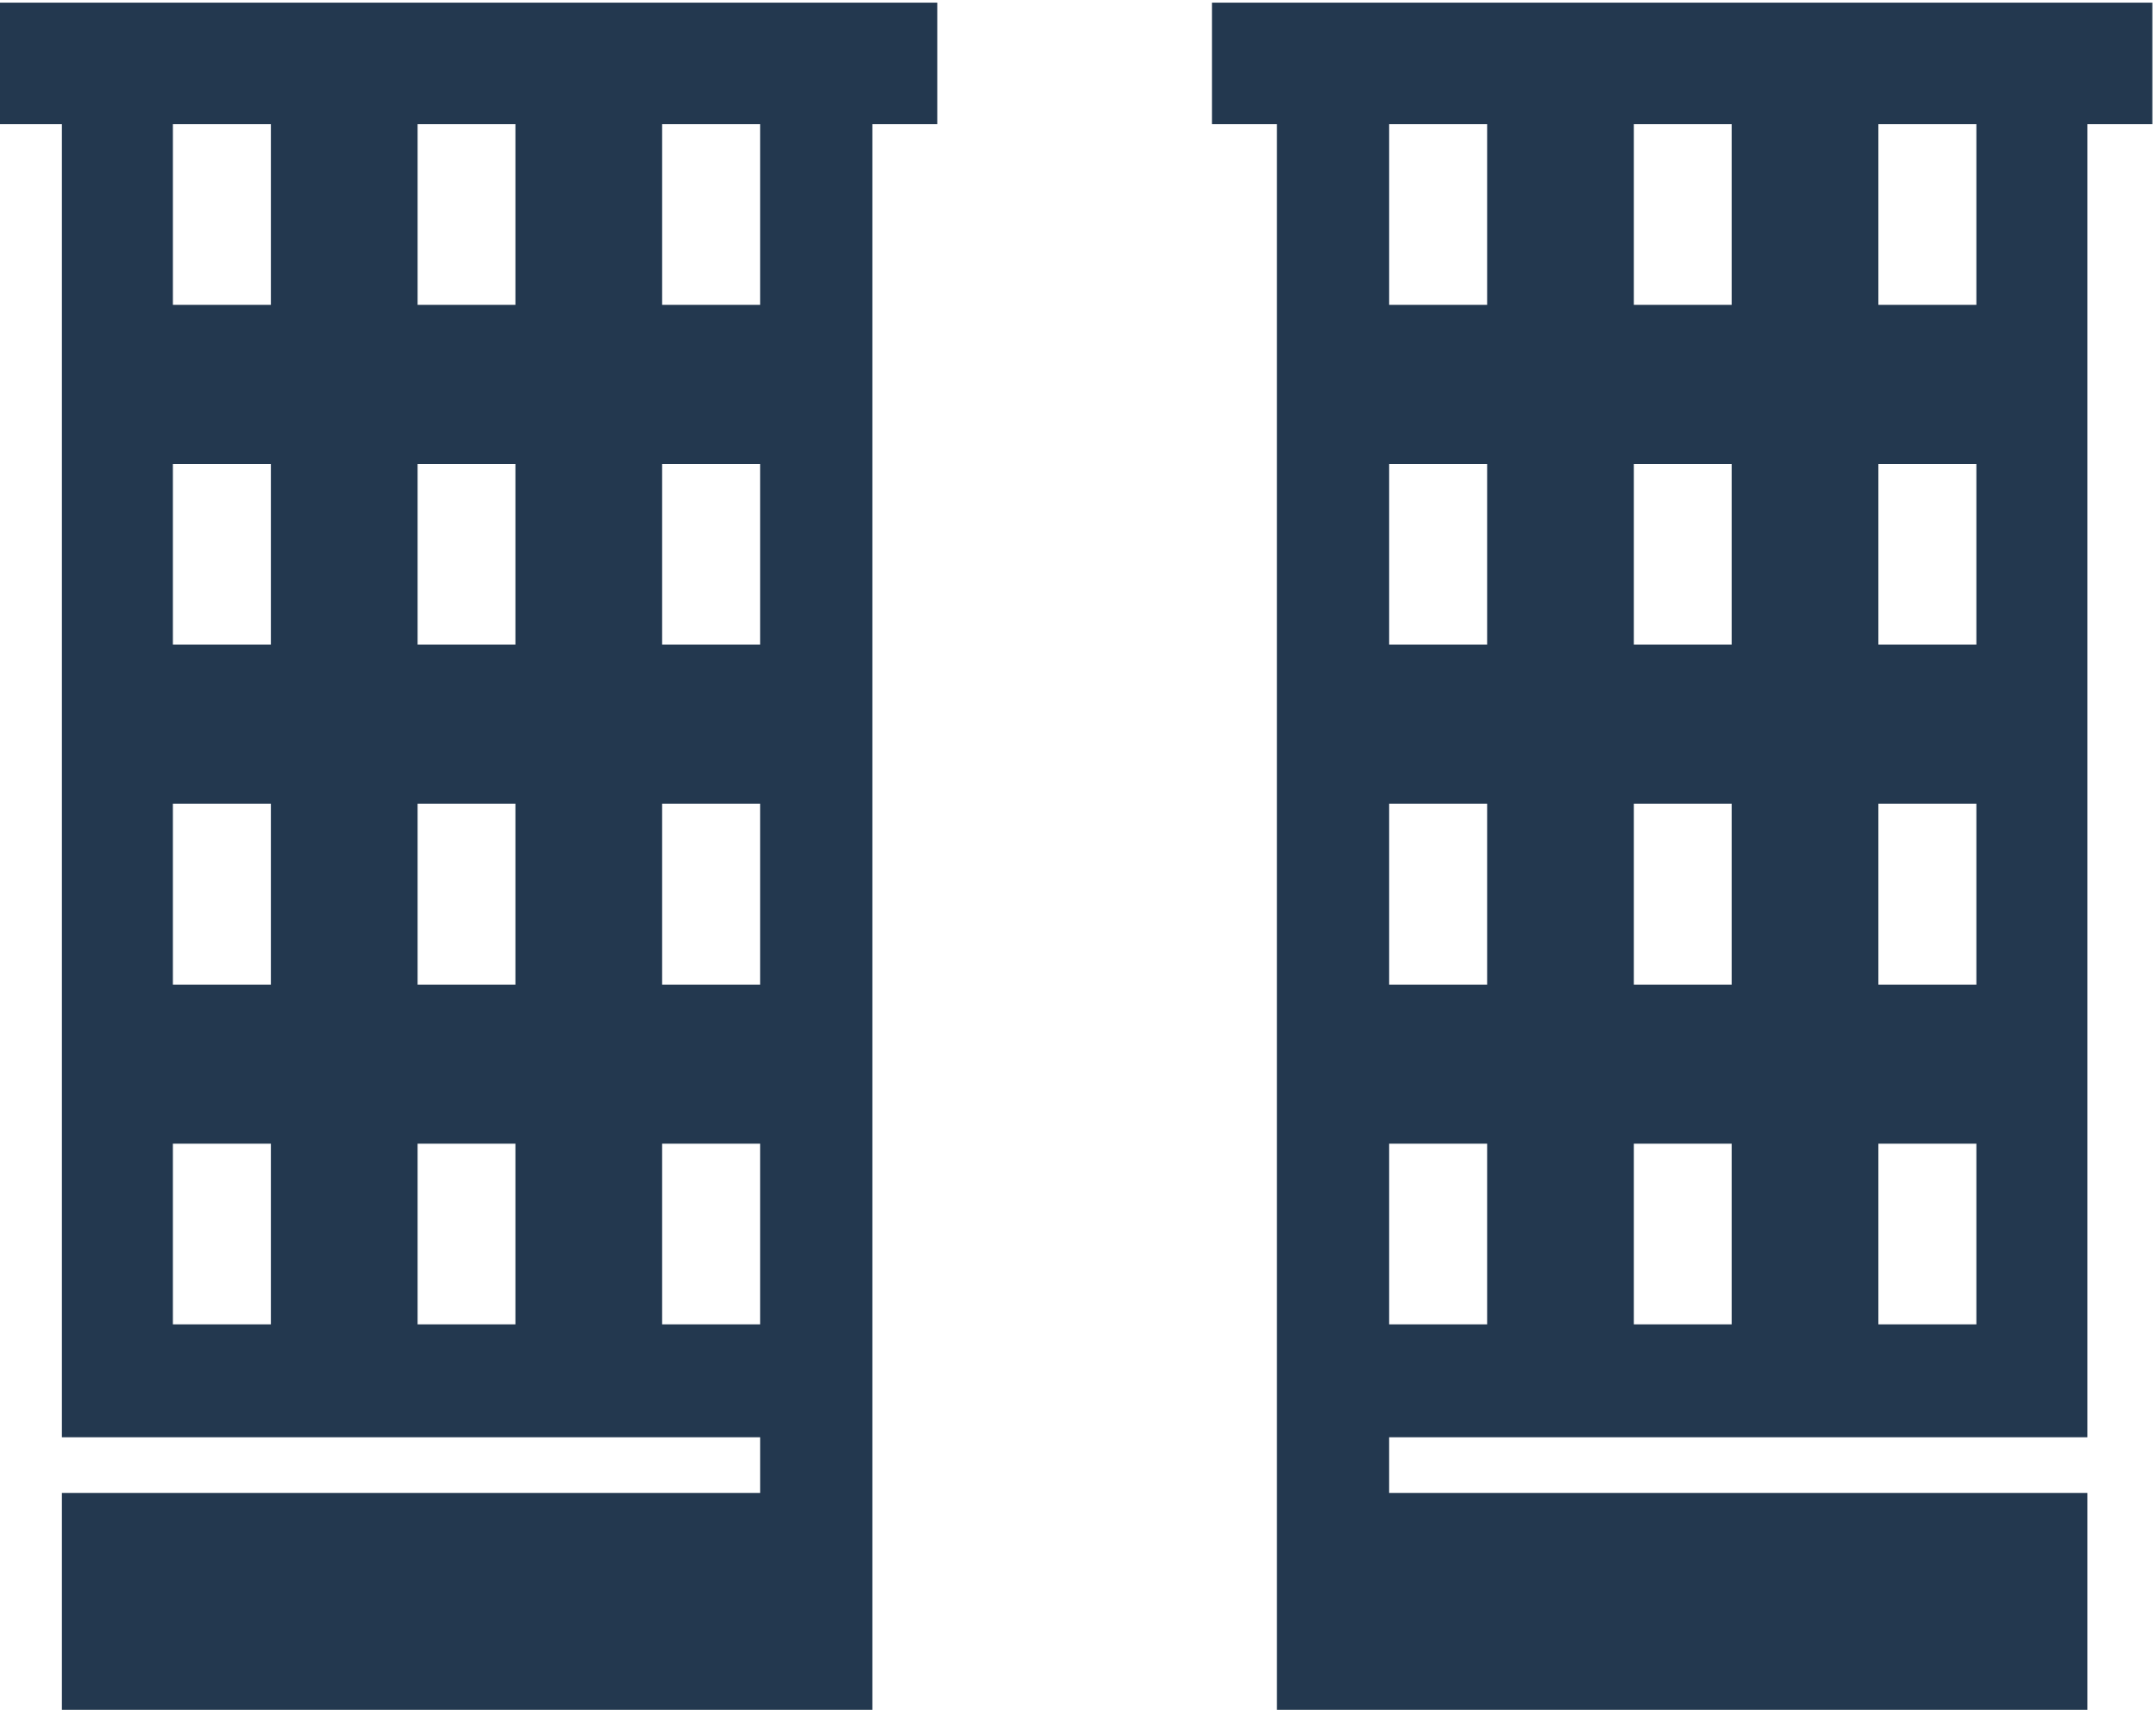
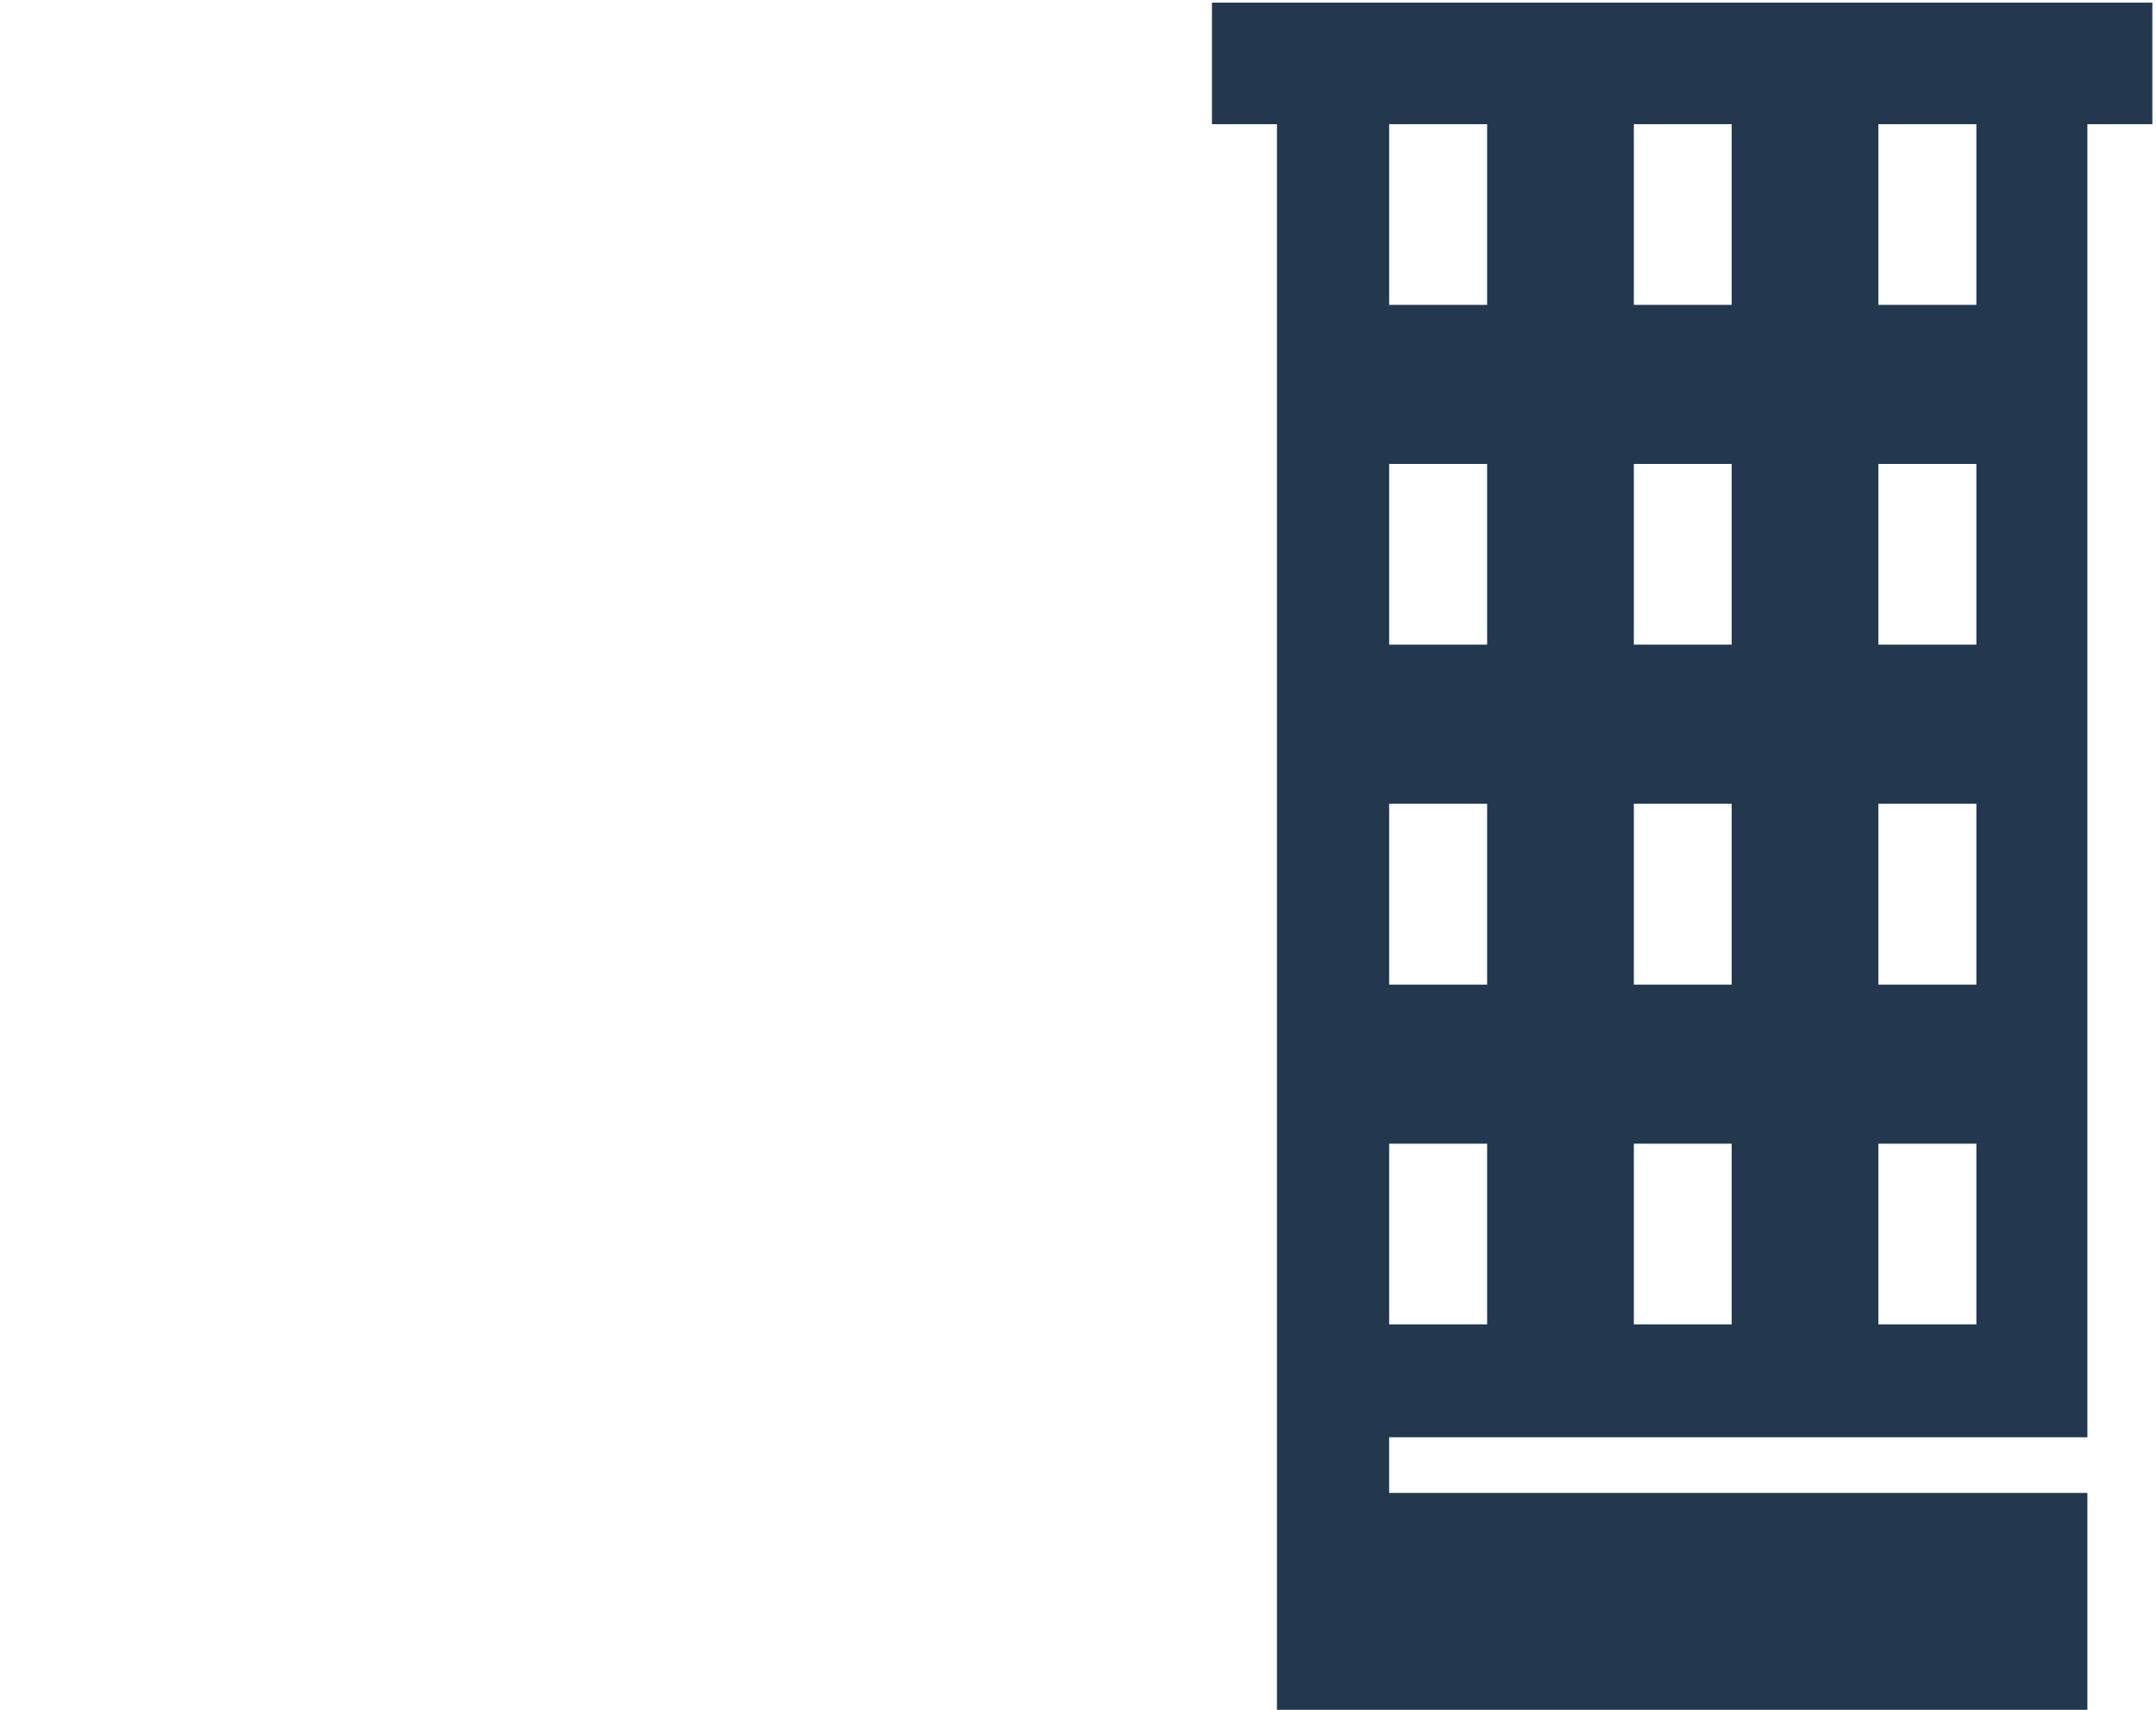
<svg xmlns="http://www.w3.org/2000/svg" xmlns:ns1="http://sodipodi.sourceforge.net/DTD/sodipodi-0.dtd" xmlns:ns2="http://www.inkscape.org/namespaces/inkscape" version="1.1" id="svg628" width="179.191" height="142.12" viewBox="0 0 179.191 142.12" ns1:docname="occams_building_m2.svg" ns2:version="1.2.2 (b0a8486541, 2022-12-01)">
  <defs id="defs632">
    <clipPath clipPathUnits="userSpaceOnUse" id="clipPath644">
      <path d="M 0,0 H 1024 V 768 H 0 Z" id="path642" />
    </clipPath>
    <clipPath clipPathUnits="userSpaceOnUse" id="clipPath668">
      <path d="m 205.346,342.426 h 96.488 v 76.94 H 205.346 Z" id="path666" />
    </clipPath>
    <clipPath clipPathUnits="userSpaceOnUse" id="clipPath678">
      <path d="m 323.344,342.426 h 95.582 v 75.123 H 323.344 Z" id="path676" />
    </clipPath>
    <clipPath clipPathUnits="userSpaceOnUse" id="clipPath688">
      <path d="m 111.239,342.426 h 82.047 v 76.94 H 111.239 Z" id="path686" />
    </clipPath>
    <clipPath clipPathUnits="userSpaceOnUse" id="clipPath698">
      <path d="M 150.444,281.308 H 416.04 V 670.43 H 150.444 Z" id="path696" />
    </clipPath>
    <clipPath clipPathUnits="userSpaceOnUse" id="clipPath712">
      <path d="m 440.437,342.426 h 66.855 v 97.509 H 440.437 Z" id="path710" />
    </clipPath>
    <clipPath clipPathUnits="userSpaceOnUse" id="clipPath722">
      <path d="m 78.137,280.976 h 456.396 V 670.834 H 78.137 Z" id="path720" />
    </clipPath>
    <clipPath clipPathUnits="userSpaceOnUse" id="clipPath734">
      <path d="M 0,0 H 1024 V 768 H 0 Z" id="path732" />
    </clipPath>
    <clipPath clipPathUnits="userSpaceOnUse" id="clipPath768">
-       <path d="m 771.519,553.349 h 60.634 V 661.939 H 771.519 Z" id="path766" />
-     </clipPath>
+       </clipPath>
    <clipPath clipPathUnits="userSpaceOnUse" id="clipPath778">
      <path d="m 847.278,553.349 h 60.634 V 661.939 H 847.278 Z" id="path776" />
    </clipPath>
    <clipPath clipPathUnits="userSpaceOnUse" id="clipPath788">
      <path d="M 0,0 H 1024 V 768 H 0 Z" id="path786" />
    </clipPath>
    <clipPath clipPathUnits="userSpaceOnUse" id="clipPath820">
      <path d="m 584.83,332.239 h 322.083 v 75.523 H 584.83 Z" id="path818" />
    </clipPath>
    <clipPath clipPathUnits="userSpaceOnUse" id="clipPath1118">
-       <path d="m 69.303,54.977 h 185.918 v 99.668 H 69.303 Z" id="path1116" />
-     </clipPath>
+       </clipPath>
    <clipPath clipPathUnits="userSpaceOnUse" id="clipPath1138">
      <path d="m 258.387,142.811 v -72.327 h -7 v 72.327 z" id="path1136" />
    </clipPath>
    <clipPath clipPathUnits="userSpaceOnUse" id="clipPath1144">
-       <path d="M 0,0 H 1024 V 768 H 0 Z" id="path1142" />
-     </clipPath>
+       </clipPath>
    <clipPath clipPathUnits="userSpaceOnUse" id="clipPath1156">
      <path d="m 254.652,55.076 h 470.306 v 99.47 H 254.652 Z" id="path1154" />
    </clipPath>
    <clipPath clipPathUnits="userSpaceOnUse" id="clipPath1176">
      <path d="m 736.228,69.577 h 145.177 v 72.234 H 736.228 Z" id="path1174" />
    </clipPath>
    <clipPath clipPathUnits="userSpaceOnUse" id="clipPath1304">
      <path d="m 254.652,144.075 h 470.306 v 99.47 H 254.652 Z" id="path1302" />
    </clipPath>
    <clipPath clipPathUnits="userSpaceOnUse" id="clipPath1324">
-       <path d="m 69.303,176.167 h 185.918 v 67.477 H 69.303 Z" id="path1322" />
-     </clipPath>
+       </clipPath>
    <clipPath clipPathUnits="userSpaceOnUse" id="clipPath1338">
-       <path d="m 258.387,231.81 v -67.234 h -7 V 231.81 Z" id="path1336" />
-     </clipPath>
+       </clipPath>
    <clipPath clipPathUnits="userSpaceOnUse" id="clipPath1344">
      <path d="M 0,0 H 1024 V 768 H 0 Z" id="path1342" />
    </clipPath>
    <clipPath clipPathUnits="userSpaceOnUse" id="clipPath1356">
      <path d="m 757.473,158.576 h 123.931 v 72.234 H 757.473 Z" id="path1354" />
    </clipPath>
  </defs>
  <ns1:namedview id="namedview630" pagecolor="#ffffff" bordercolor="#000000" borderopacity="0.25" ns2:showpageshadow="2" ns2:pageopacity="0.0" ns2:pagecheckerboard="0" ns2:deskcolor="#d1d1d1" showgrid="false" ns2:zoom="0.76690924" ns2:cx="134.9573" ns2:cy="176.03126" ns2:window-width="1573" ns2:window-height="1424" ns2:window-x="26" ns2:window-y="23" ns2:window-maximized="0" ns2:current-layer="g634" />
  <g id="g634" ns2:groupmode="layer" ns2:label="soci620_08_informationCriteria2" transform="matrix(1.333,0,0,-1.333,-1030.025,881.252)">
    <g id="g762">
      <g id="g764" clip-path="url(#clipPath768)">
        <path d="m 772.519,660.939 v -7.576 h 4.052 v -81.879 h 43.535 v -3.471 h -43.535 v -13.664 h 38.101 12.43 v 99.014 h 4.052 v 7.576 z m 10.973,-7.576 h 6.109 v -11.269 h -6.109 z m 15.257,0 h 6.099 v -11.269 h -6.099 z m 15.247,0 h 6.109 v -11.269 h -6.109 z M 783.492,632.176 h 6.109 v -11.269 h -6.109 z m 15.257,0 h 6.099 v -11.269 h -6.099 z m 15.247,0 h 6.109 v -11.269 h -6.109 z m -30.504,-21.187 h 6.109 v -11.279 h -6.109 z m 15.257,0 h 6.099 v -11.279 h -6.099 z m 15.247,0 h 6.109 v -11.279 h -6.109 z M 783.492,589.791 h 6.109 v -11.269 h -6.109 z m 15.257,0 h 6.099 v -11.269 h -6.099 z m 15.247,0 h 6.109 v -11.269 h -6.109 z" style="fill:#23384f;fill-opacity:1;fill-rule:nonzero;stroke:none" id="path770" />
      </g>
    </g>
    <g id="g772">
      <g id="g774" clip-path="url(#clipPath778)">
        <path d="m 906.912,660.939 v -7.576 h -4.052 v -81.879 h -43.535 v -3.471 h 43.535 v -13.664 h -38.101 -12.43 v 99.014 h -4.052 v 7.576 z m -10.973,-7.576 h -6.109 v -11.269 h 6.109 z m -15.257,0 h -6.099 v -11.269 h 6.099 z m -15.247,0 h -6.109 v -11.269 h 6.109 z m 30.504,-21.187 h -6.109 v -11.269 h 6.109 z m -15.257,0 h -6.099 v -11.269 h 6.099 z m -15.247,0 h -6.109 v -11.269 h 6.109 z m 30.504,-21.187 h -6.109 v -11.279 h 6.109 z m -15.257,0 h -6.099 v -11.279 h 6.099 z m -15.247,0 h -6.109 v -11.279 h 6.109 z m 30.504,-21.198 h -6.109 v -11.269 h 6.109 z m -15.257,0 h -6.099 v -11.269 h 6.099 z m -15.247,0 h -6.109 v -11.269 h 6.109 z" style="fill:#23384f;fill-opacity:1;fill-rule:nonzero;stroke:none" id="path780" />
      </g>
    </g>
  </g>
</svg>